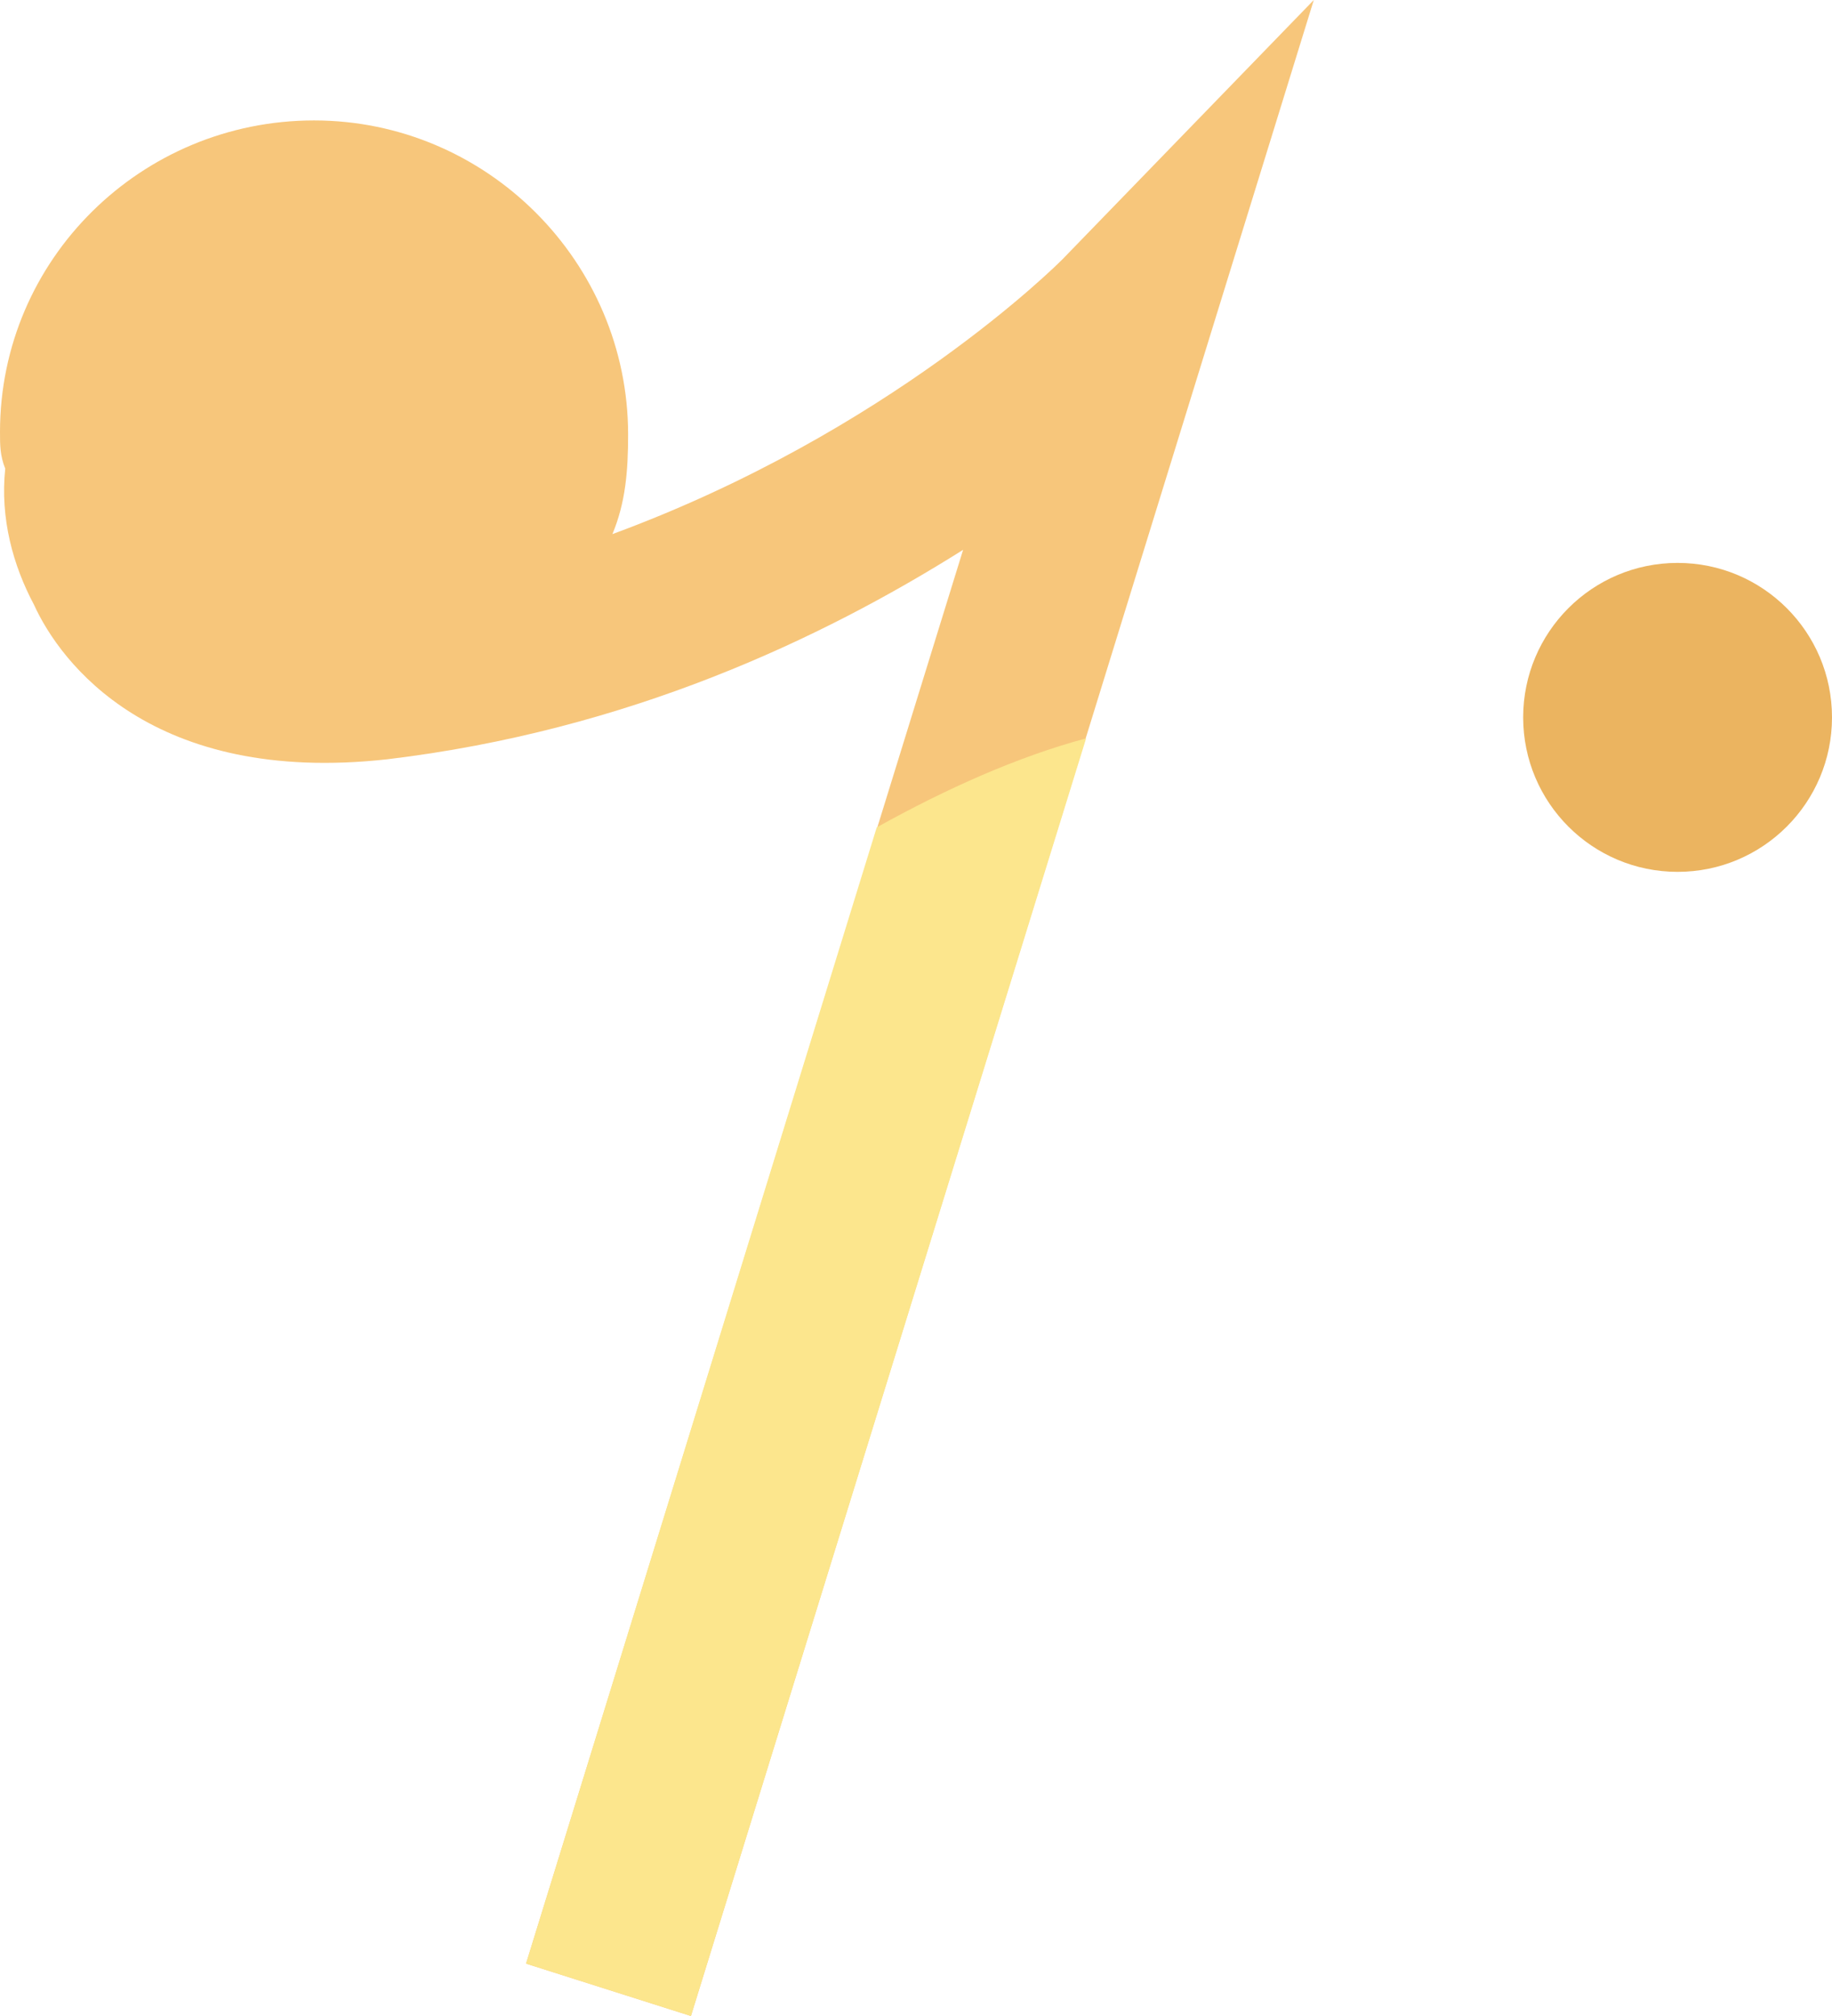
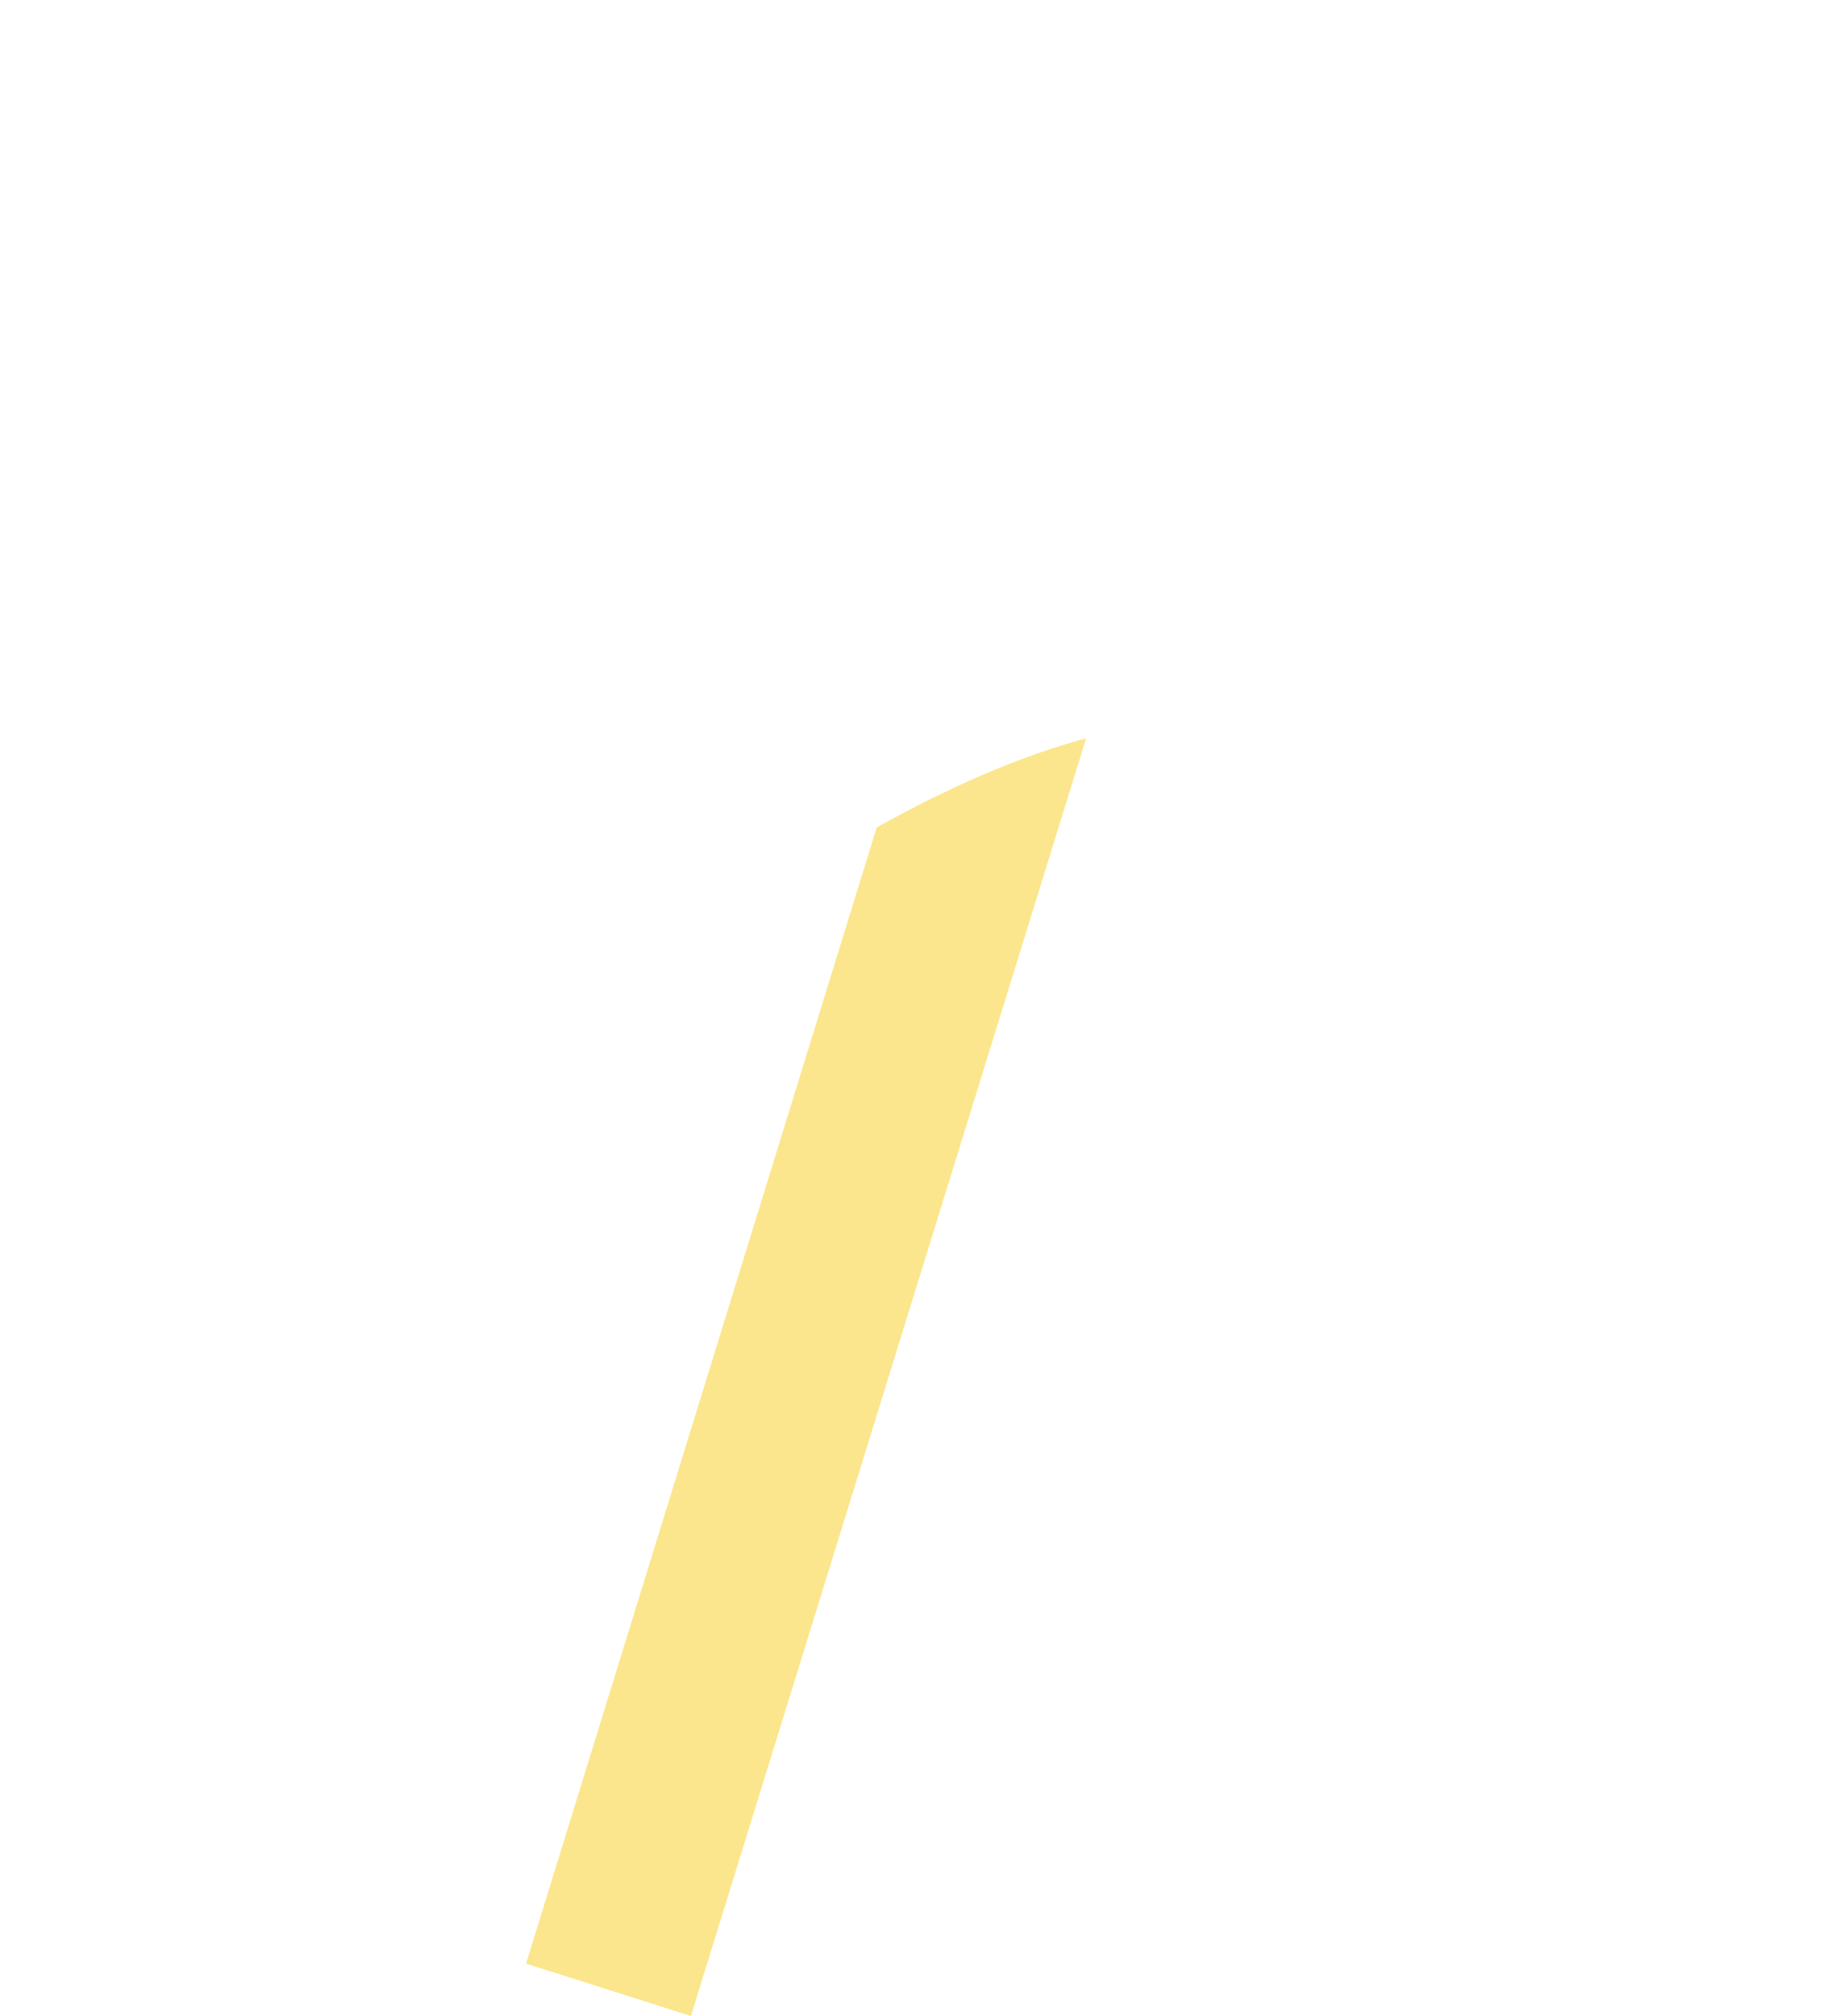
<svg xmlns="http://www.w3.org/2000/svg" version="1.1" id="圖層_1" x="0px" y="0px" width="70px" height="77px" viewBox="0 0 70 77" style="enable-background:new 0 0 70 77;" xml:space="preserve">
  <style type="text/css">
	.st0{fill:#F7C67B;}
	.st1{fill:#EBB460;}
	.st2{fill:#FCE68D;}
</style>
-   <path class="st0" d="M40.6,9.9c-0.2,0.2-6.6,6.6-17.2,10.5c0.5-1.2,0.6-2.4,0.6-3.8c0-6.6-5.4-12-12-12S0,9.9,0,16.5  c0,0.5,0,0.9,0.2,1.4c-0.2,1.9,0.3,3.7,1.1,5.2C2.3,25.3,5.8,30,14.8,29c9.2-1.1,16.6-4.6,22-8L20.1,75l6.3,2L50.2,0L40.6,9.9z" />
-   <circle class="st1" cx="64.1" cy="27.4" r="5.9" />
  <path class="st2" d="M41.5,28.2c-2.6,0.7-5.3,1.9-8,3.4L20.1,75l6.3,2L41.5,28.2z" />
</svg>